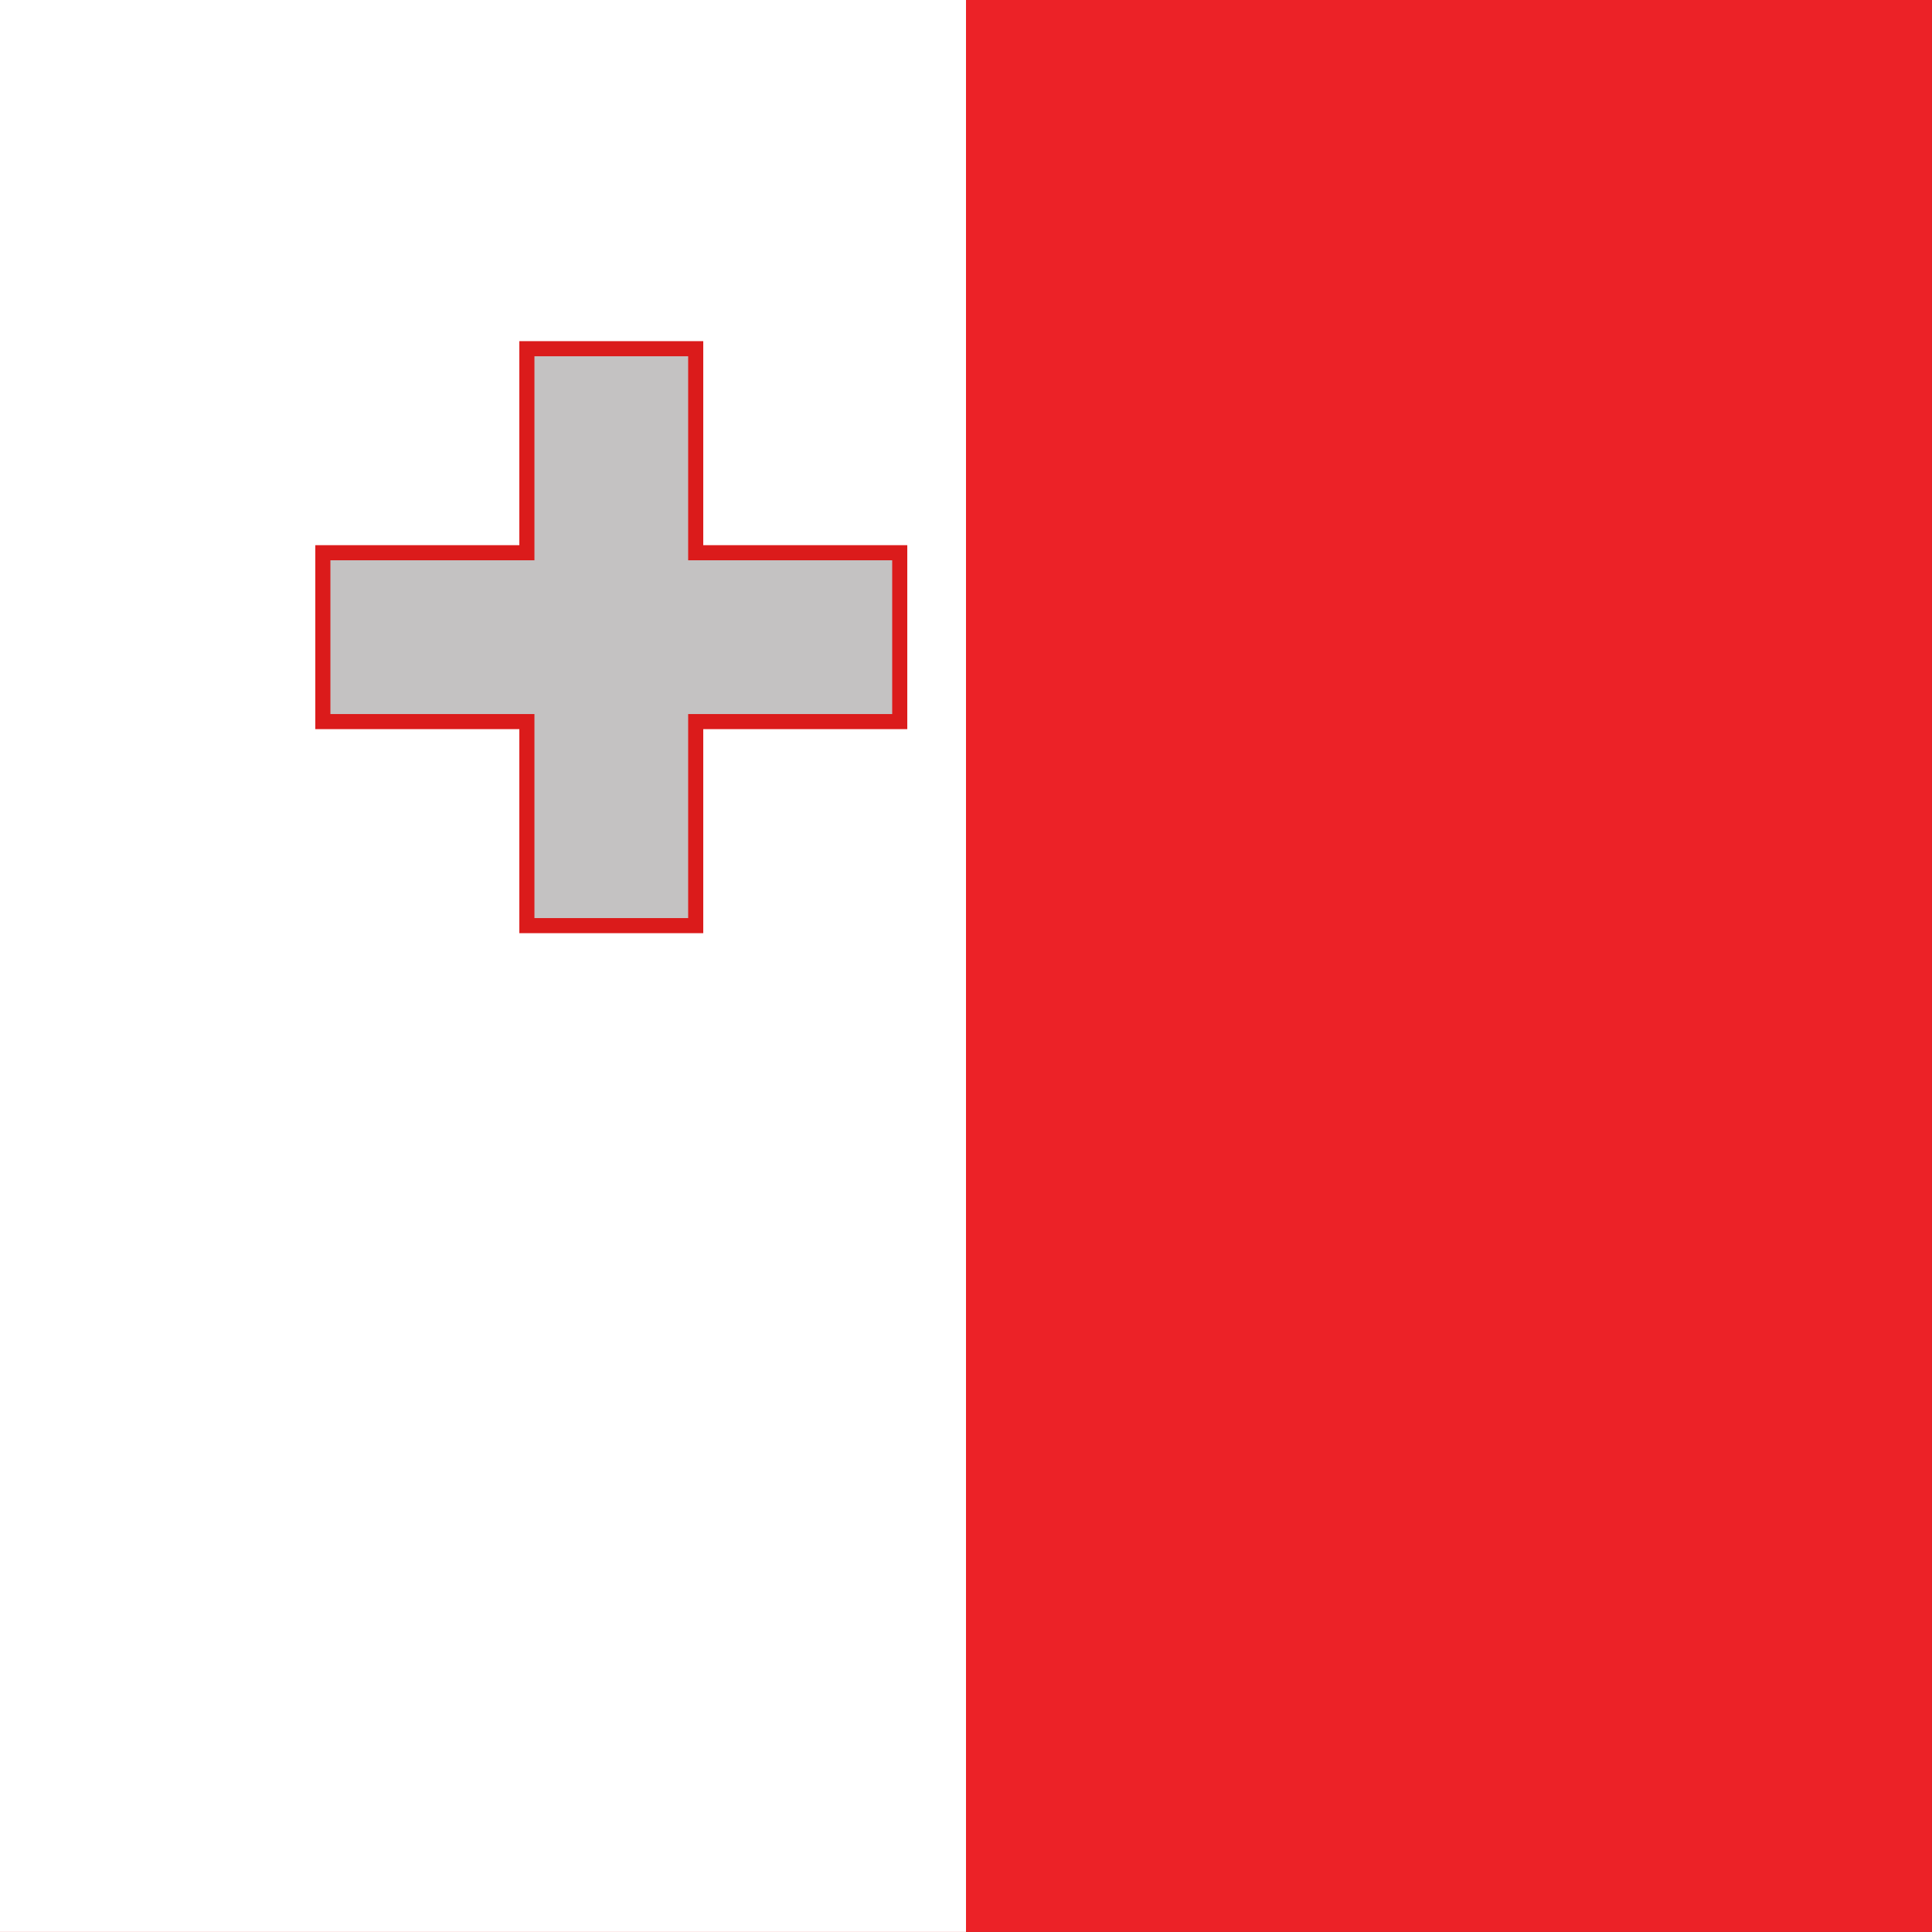
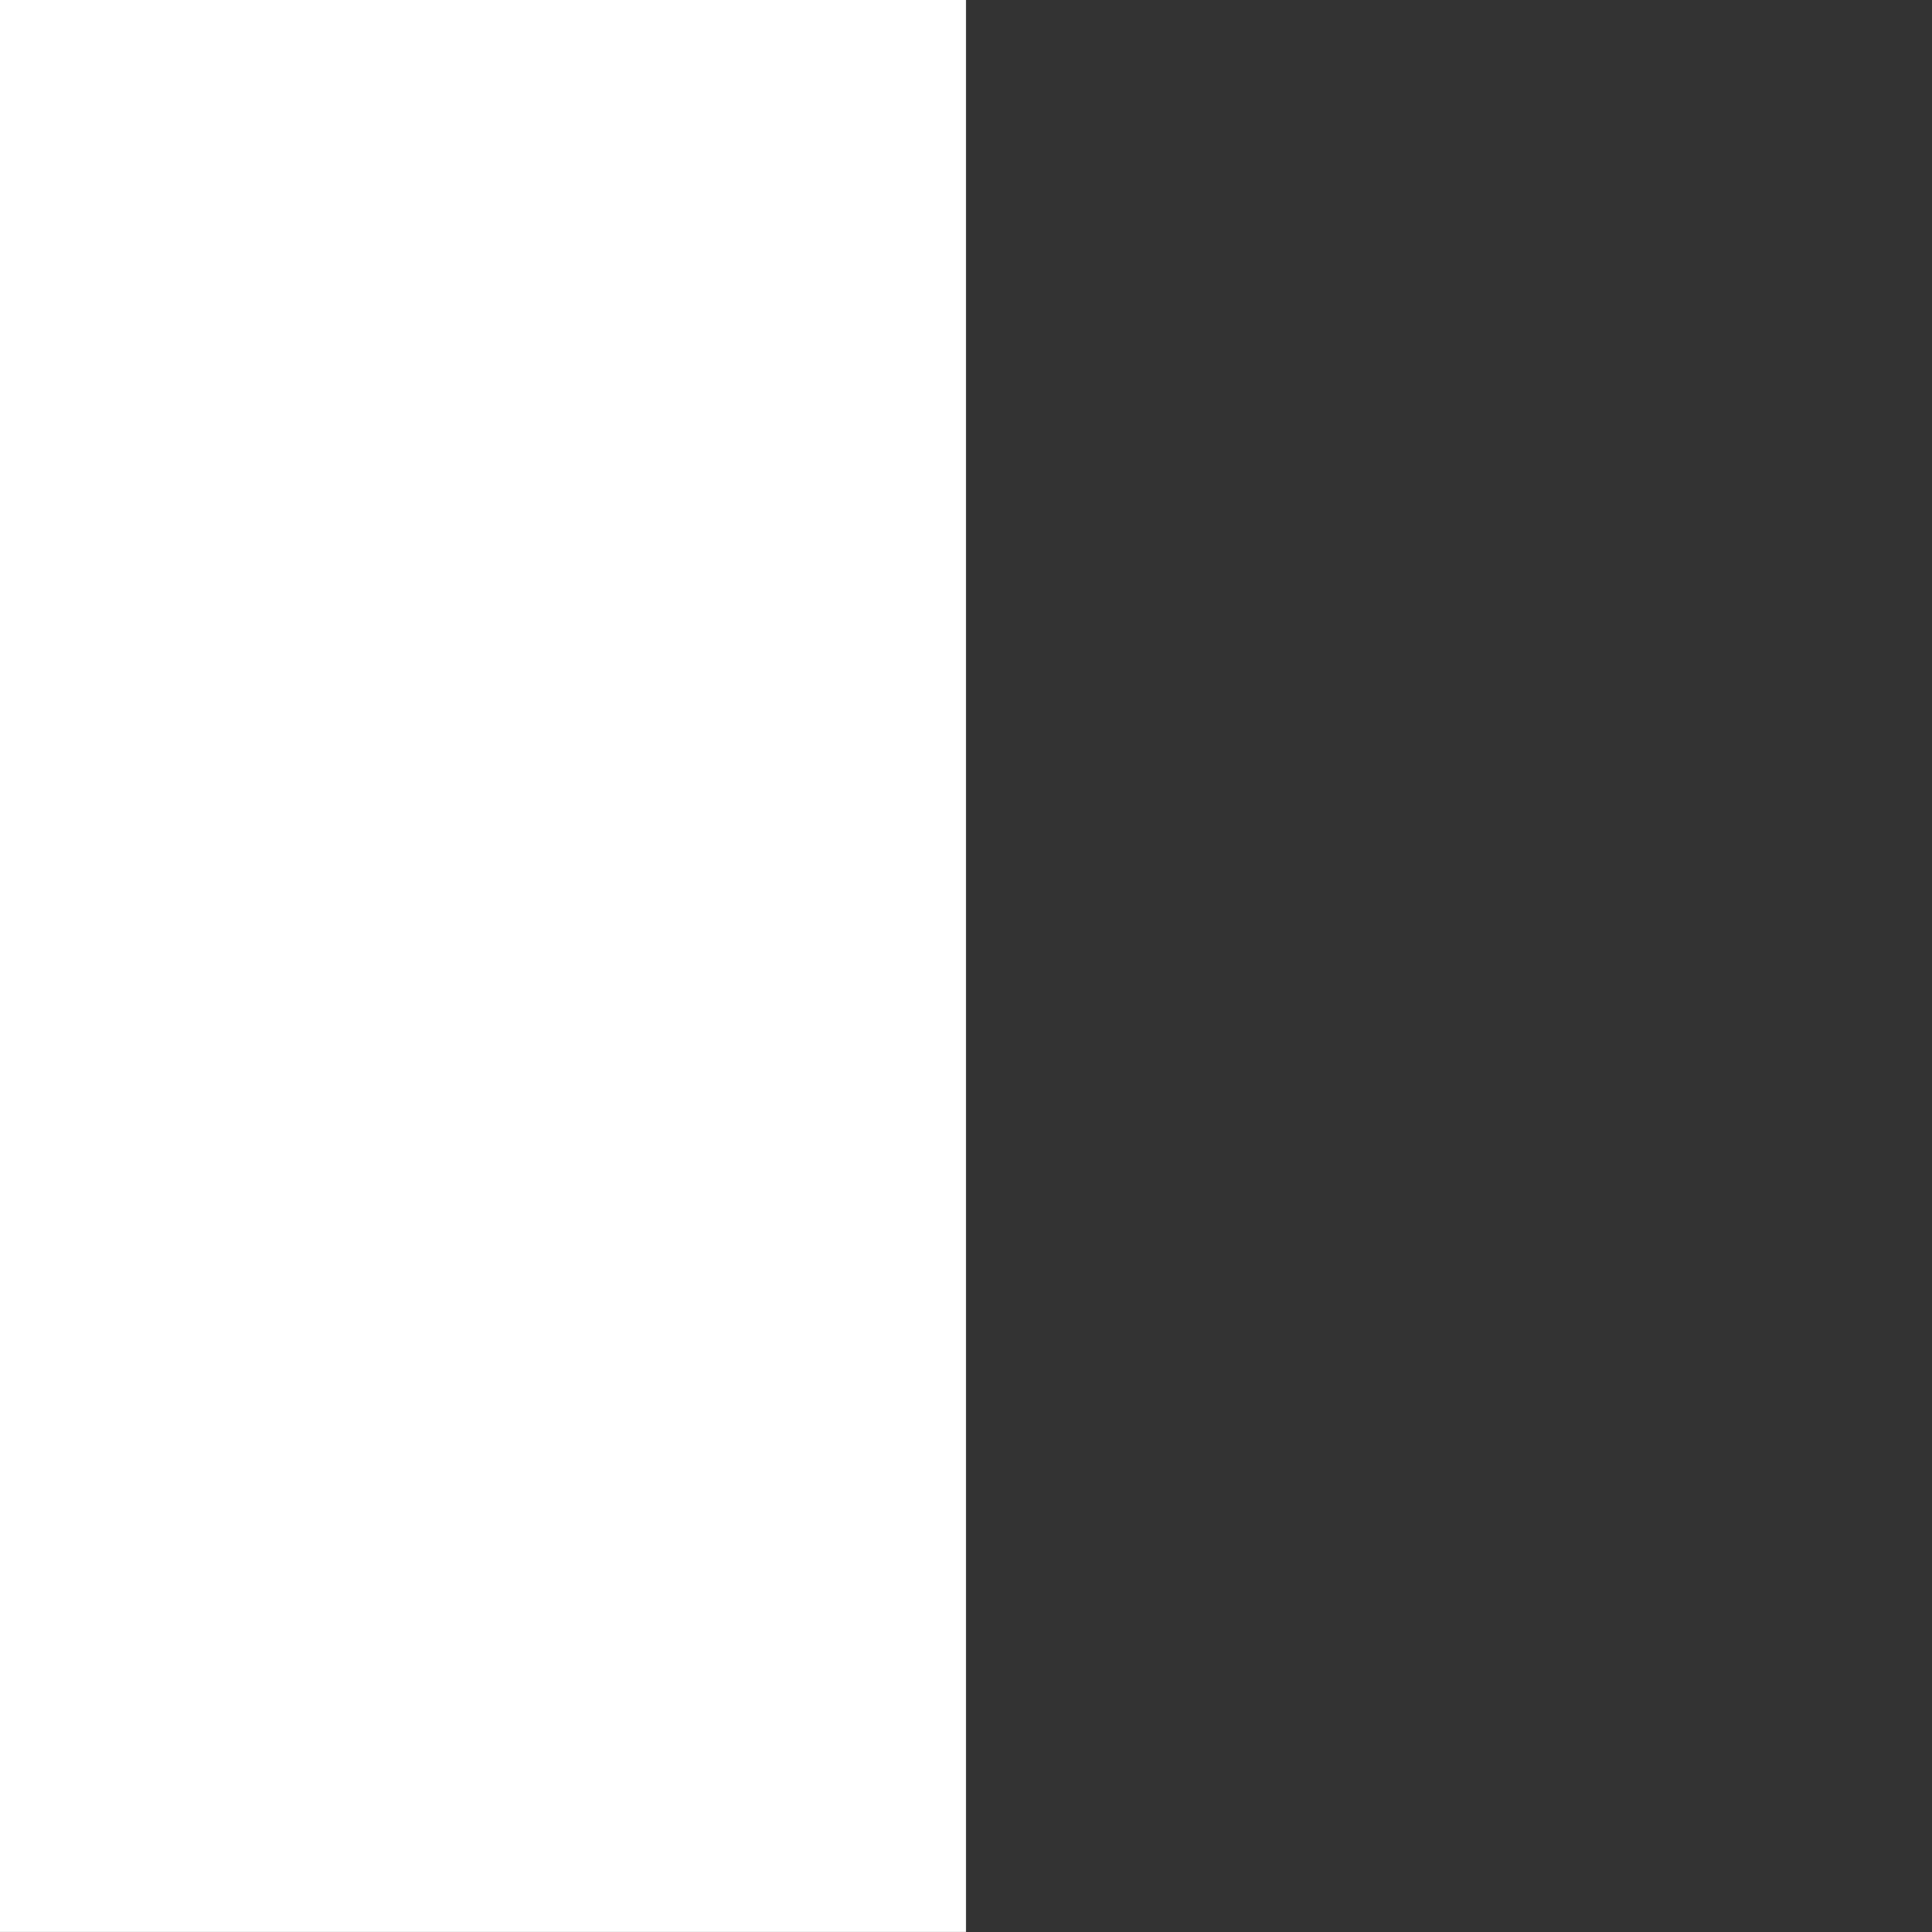
<svg xmlns="http://www.w3.org/2000/svg" id="Ebene_1" viewBox="0 0 512 512">
  <rect x="0" y="0" width="512" height="512" fill="#333333" stroke="none" />
  <defs>
    <style>.cls-1{fill:#ec2227;}.cls-1,.cls-2{stroke-width:0px;}.cls-3{fill:#c4c2c2;stroke:#db1b1b;stroke-miterlimit:10;stroke-width:4px;}.cls-2{fill:#fff;}</style>
  </defs>
-   <rect class="cls-1" x="0" y="-.01" width="512" height="512" transform="translate(0 511.99) rotate(-90)" />
  <rect class="cls-2" x="-128" y="127.98" width="512" height="256" transform="translate(-127.98 383.98) rotate(-90)" />
-   <polygon class="cls-3" points="139.63 146.48 139.63 92.41 184.37 92.41 184.37 146.48 238.44 146.48 238.44 191.23 184.37 191.23 184.37 245.3 139.63 245.3 139.63 191.23 85.56 191.23 85.56 146.48 139.63 146.48" />
</svg>